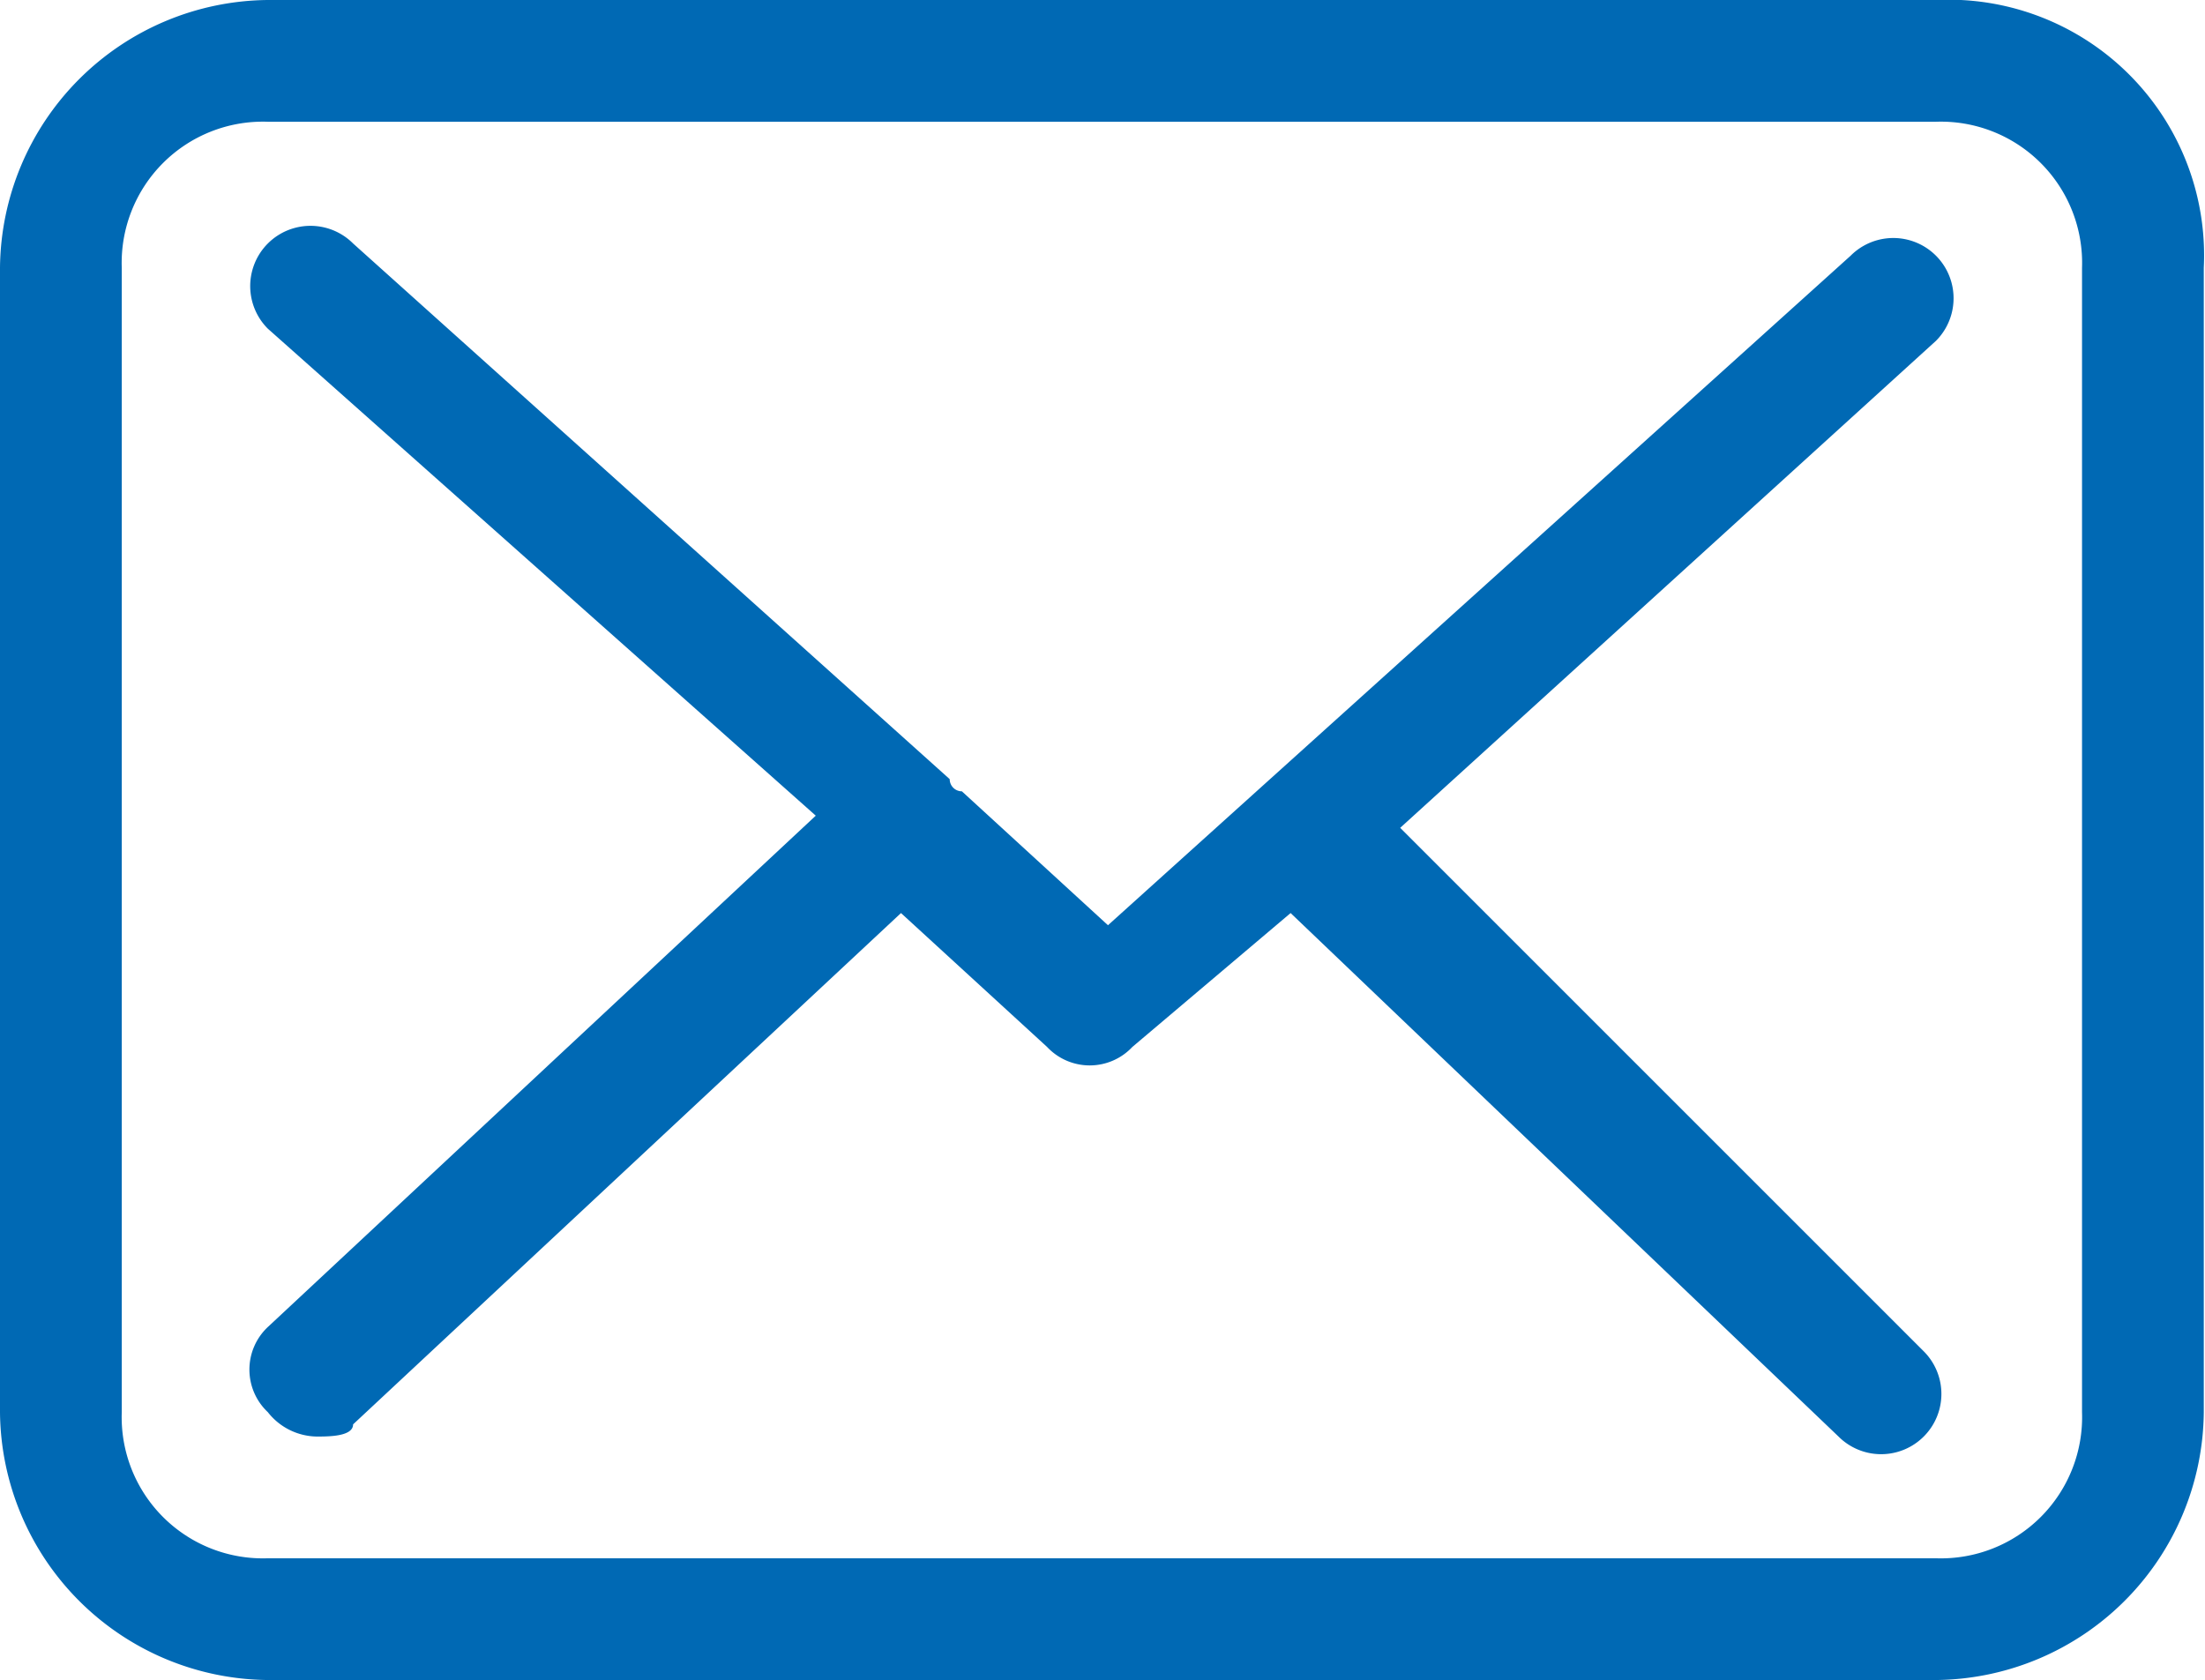
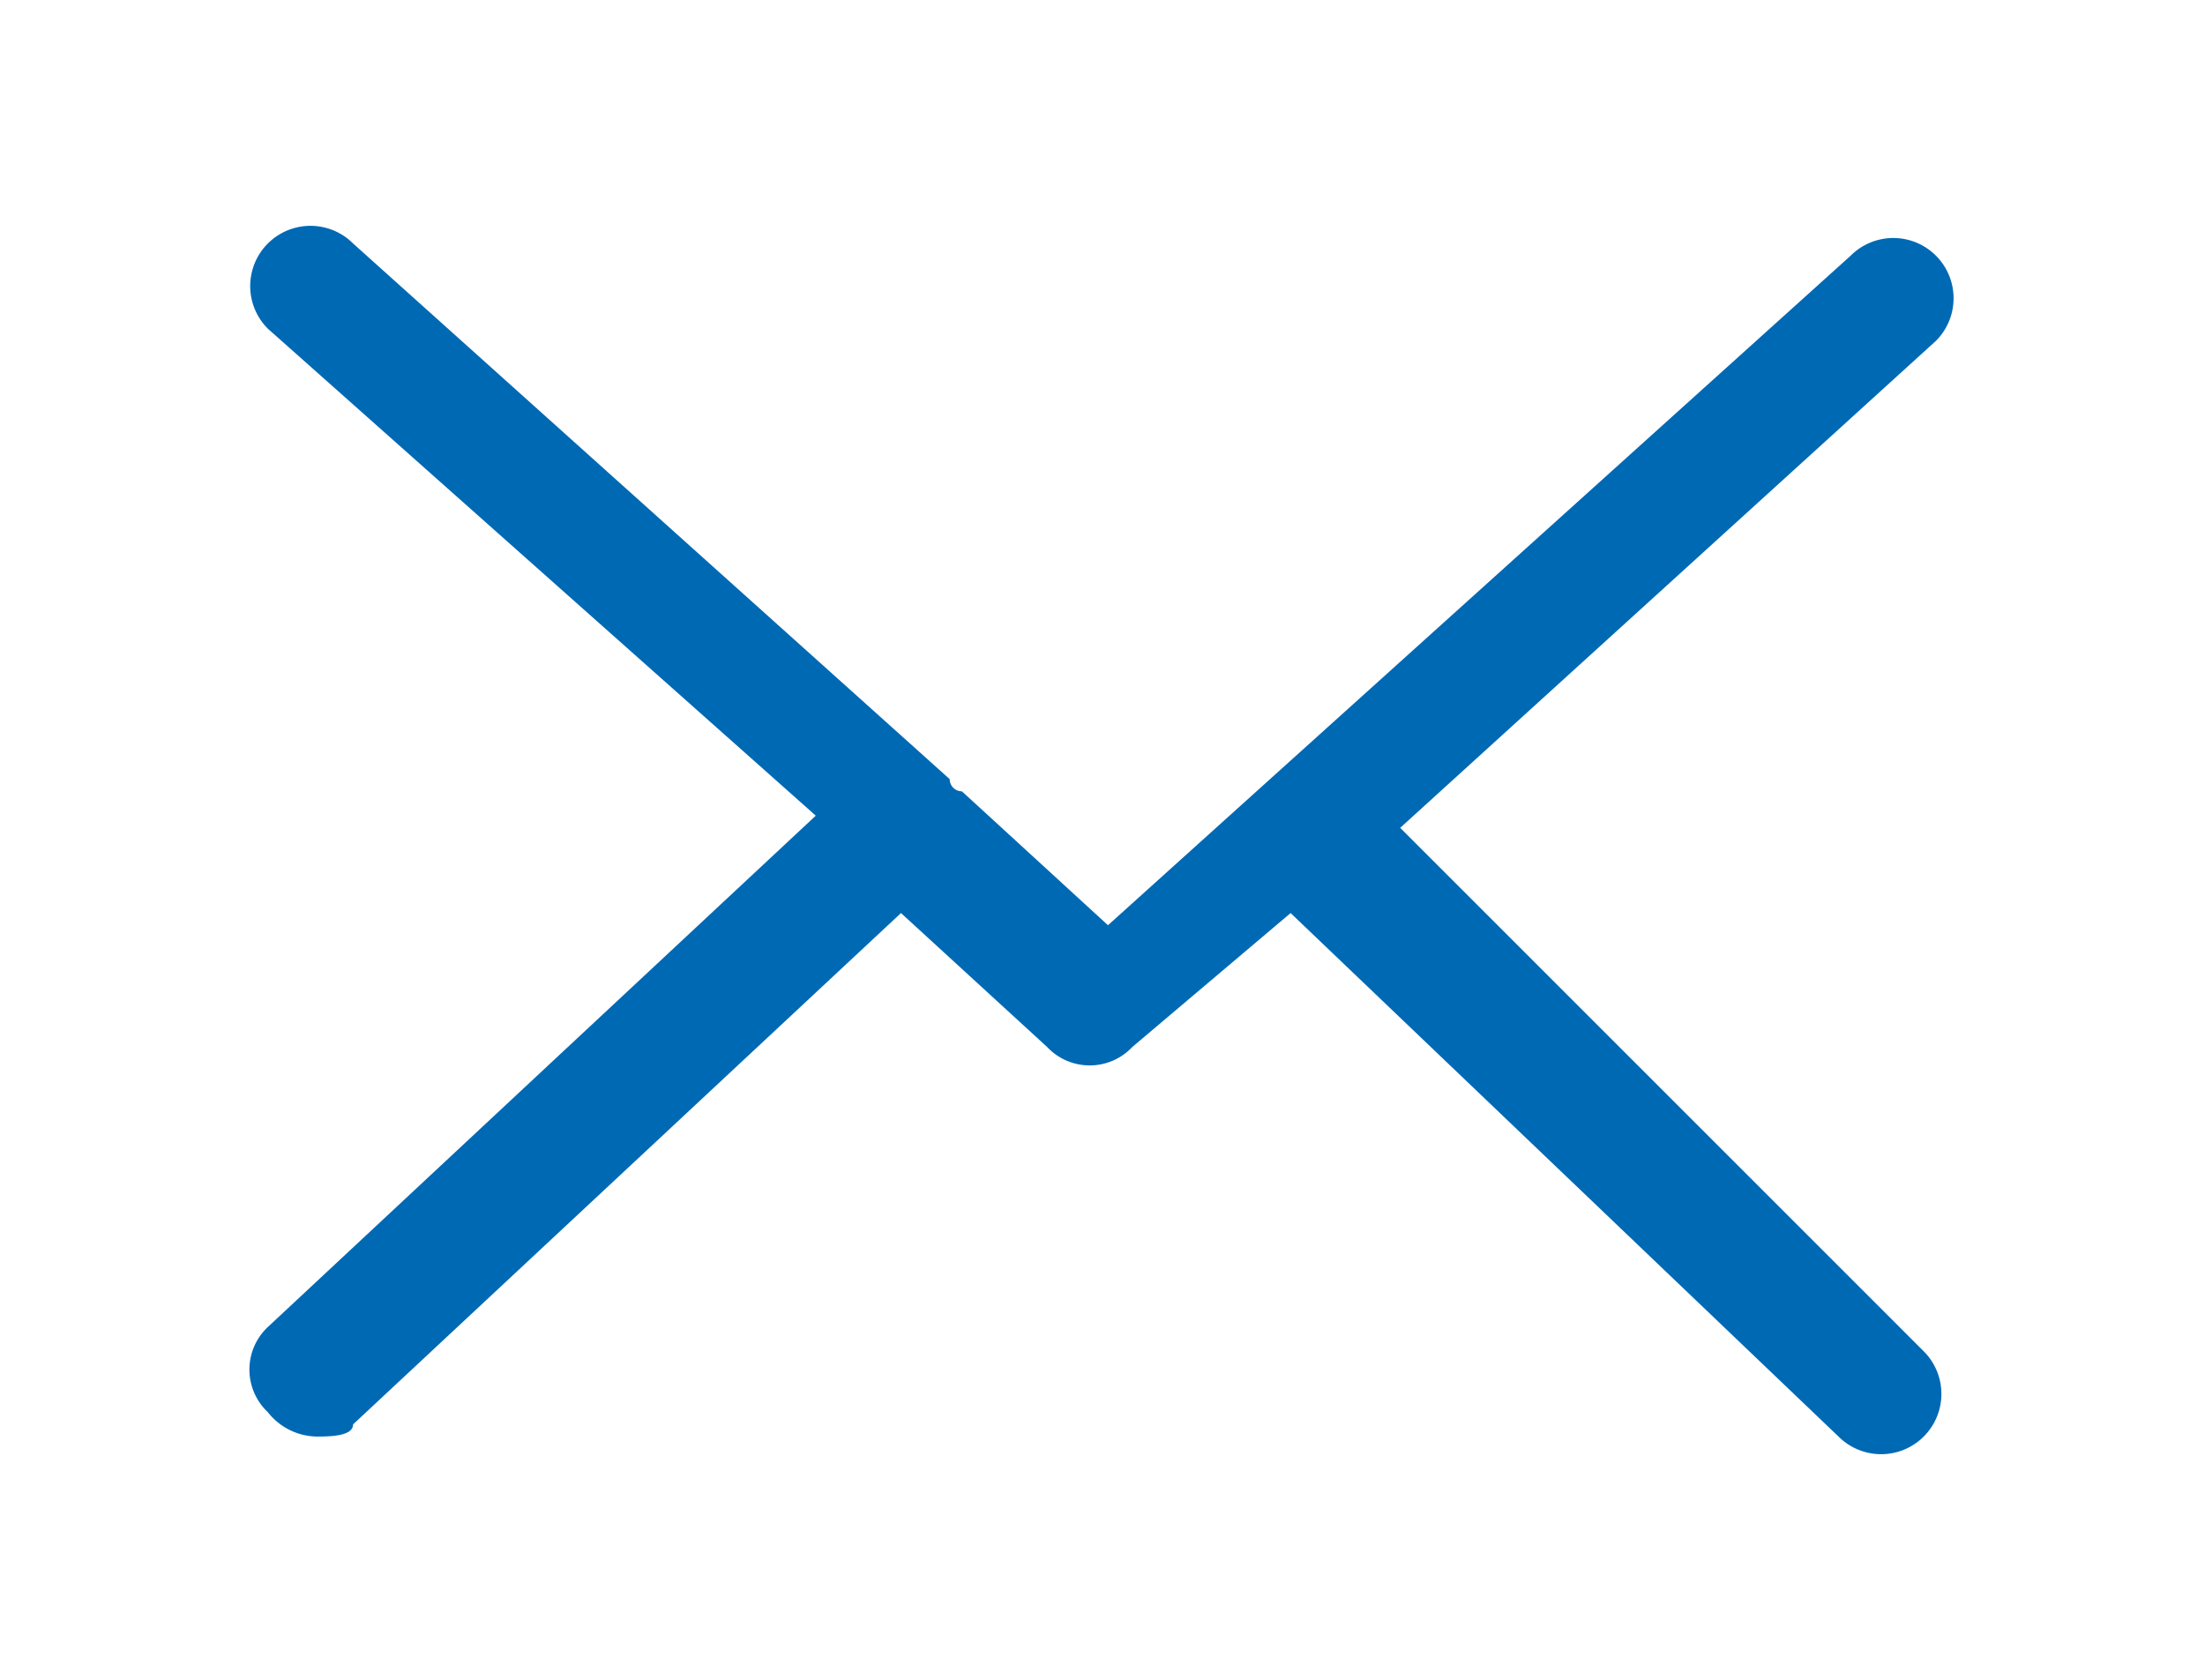
<svg xmlns="http://www.w3.org/2000/svg" viewBox="0 0 18.11 13.8">
  <g id="Ebene_2" data-name="Ebene 2">
    <g id="Ebene_1-2" data-name="Ebene 1">
      <g id="Gruppe_37" data-name="Gruppe 37">
-         <path id="Pfad_36" data-name="Pfad 36" d="M15.9,0H2.2A2.22,2.22,0,0,0,0,2.2v9.4a2.22,2.22,0,0,0,2.2,2.2H15.9a2.22,2.22,0,0,0,2.2-2.2V2.2A2.1,2.1,0,0,0,15.9,0Zm1.2,11.6a1.16,1.16,0,0,1-1.2,1.2H2.2A1.16,1.16,0,0,1,1,11.6V2.2A1.16,1.16,0,0,1,2.2,1H15.9a1.16,1.16,0,0,1,1.2,1.2v9.4Z" style="fill: #0069b4" />
        <path id="Pfad_37" data-name="Pfad 37" d="M11.5,6.8l4.4-4a.49.49,0,1,0-.7-.7L9.1,7.6,7.9,6.5h0a.1.1,0,0,1-.1-.1L2.9,2a.49.49,0,1,0-.7.7h0l4.5,4L2.2,10.9a.48.48,0,0,0,0,.7.52.52,0,0,0,.4.2c.1,0,.3,0,.3-.1L7.4,7.5,8.6,8.6a.48.48,0,0,0,.7,0l1.3-1.1,4.5,4.3a.49.49,0,0,0,.7-.7Z" style="fill: #0069b4" />
      </g>
    </g>
  </g>
</svg>